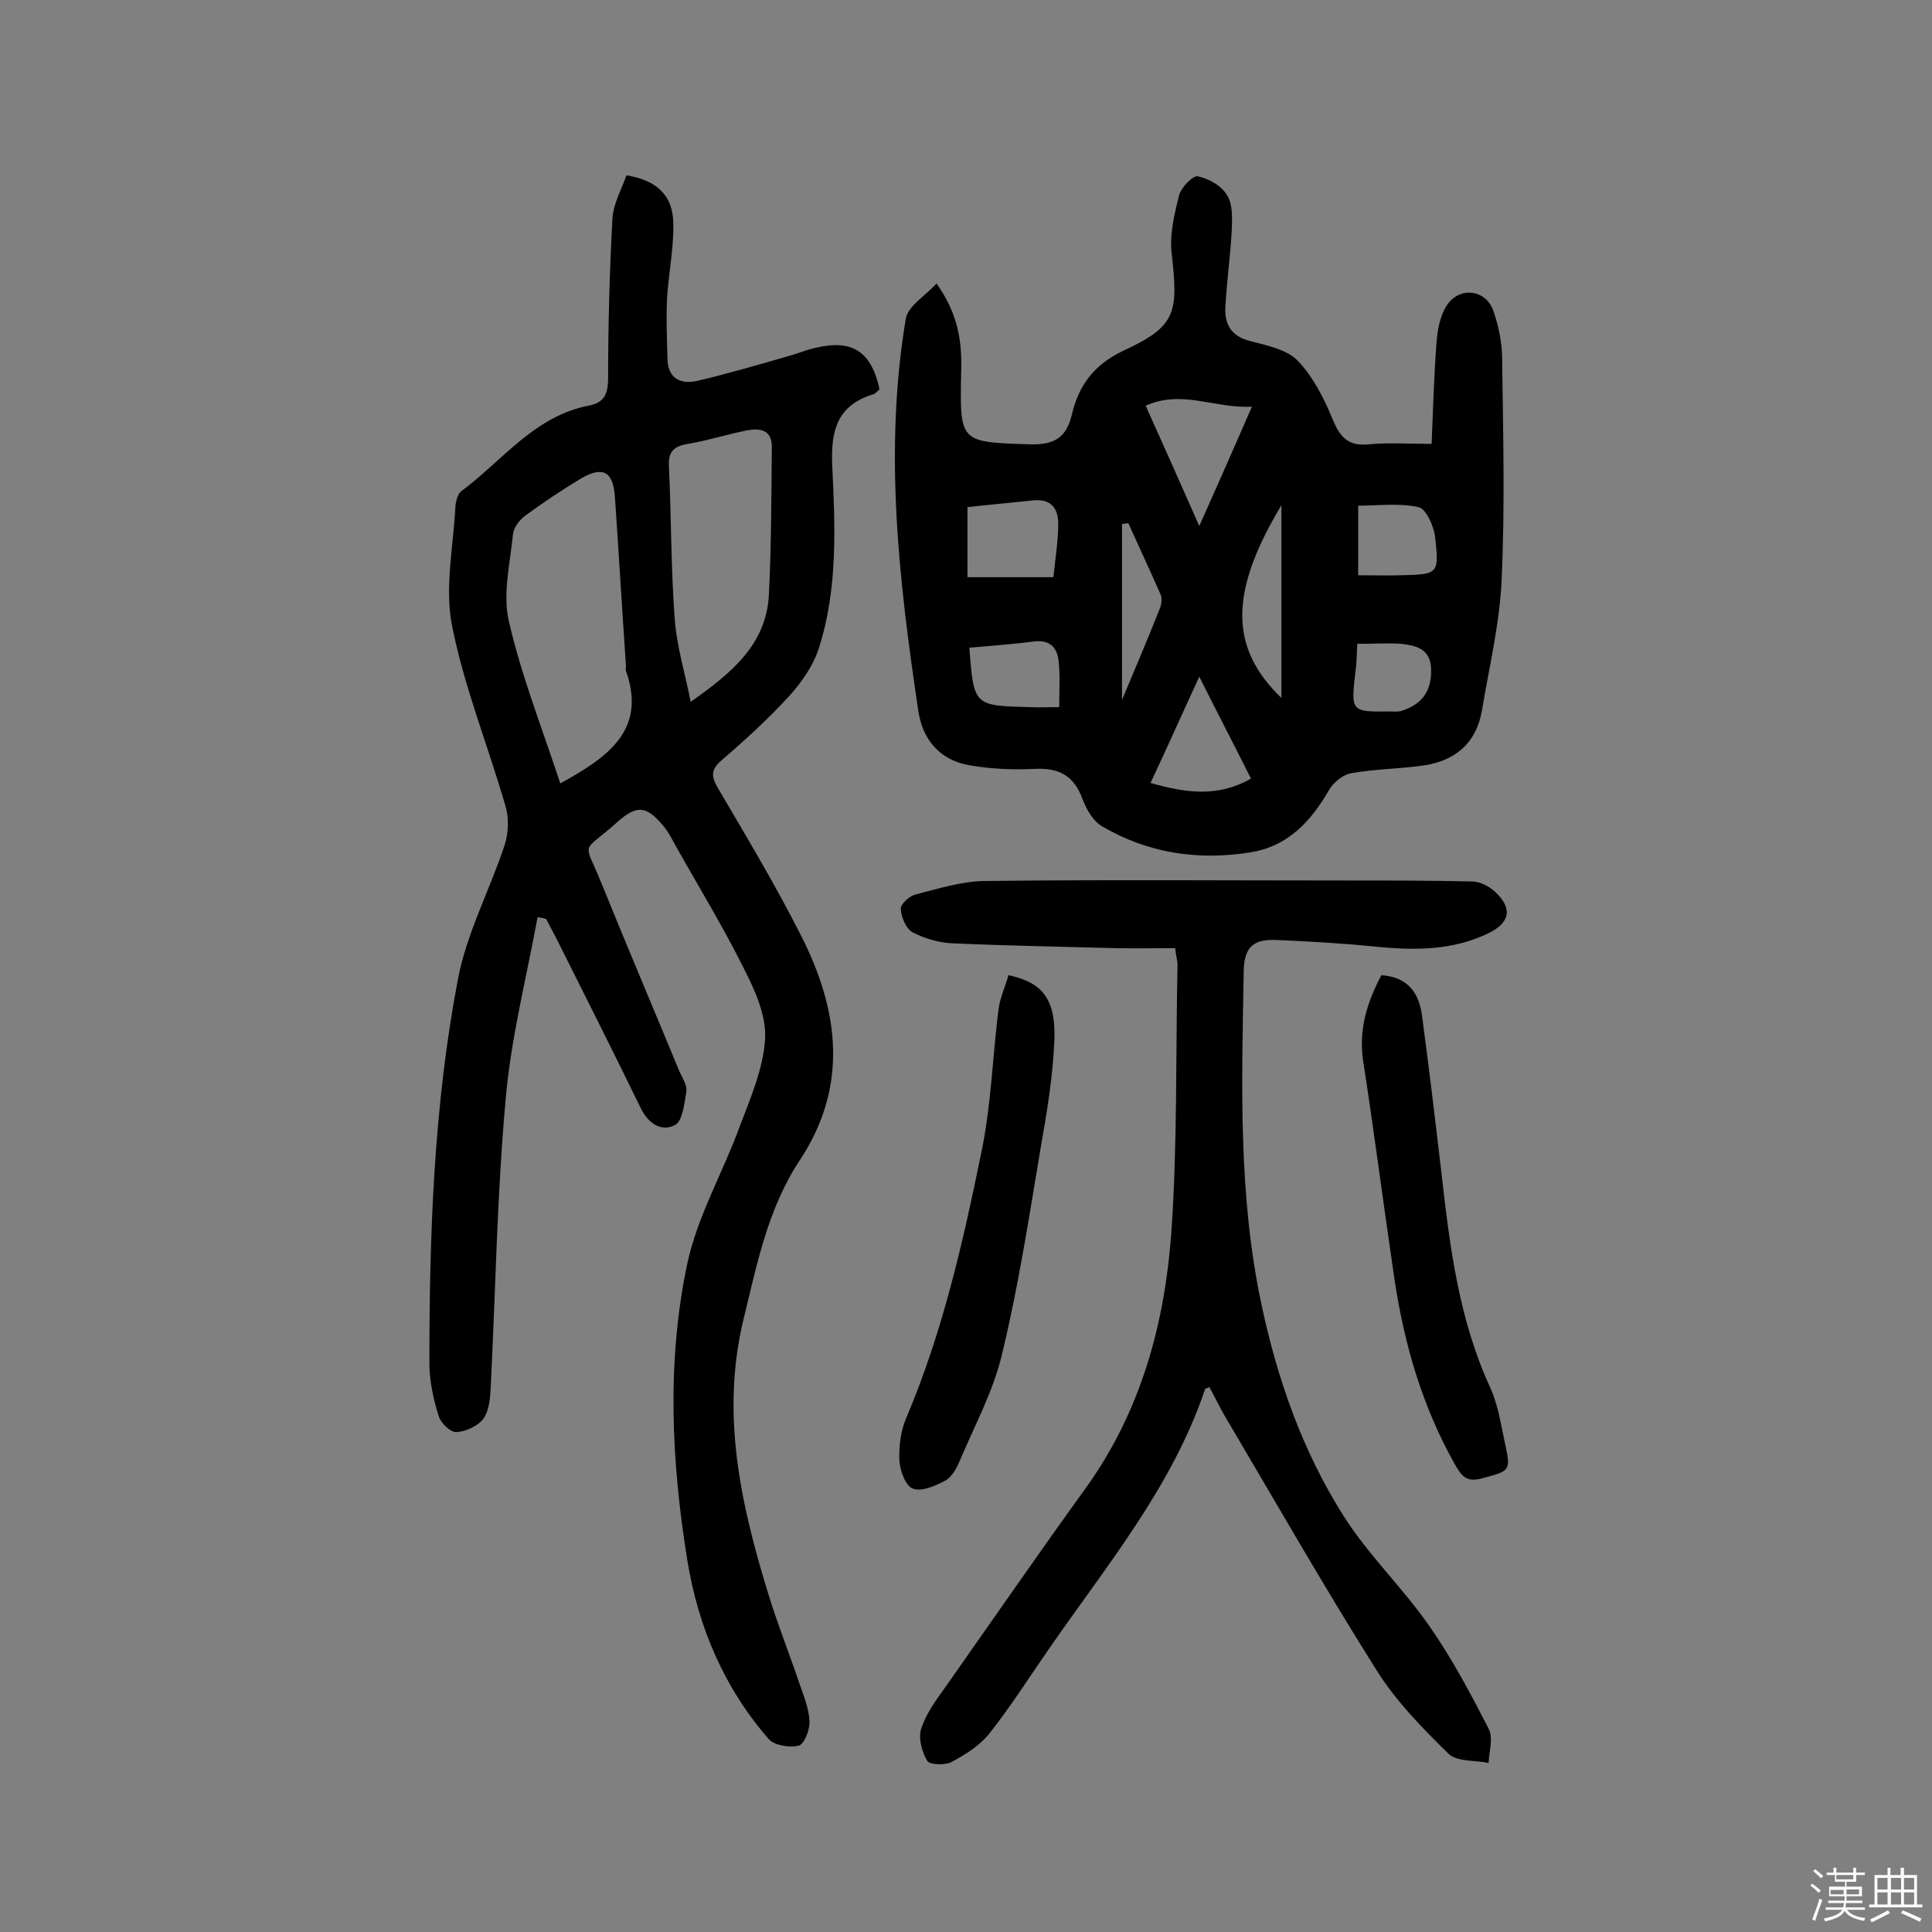
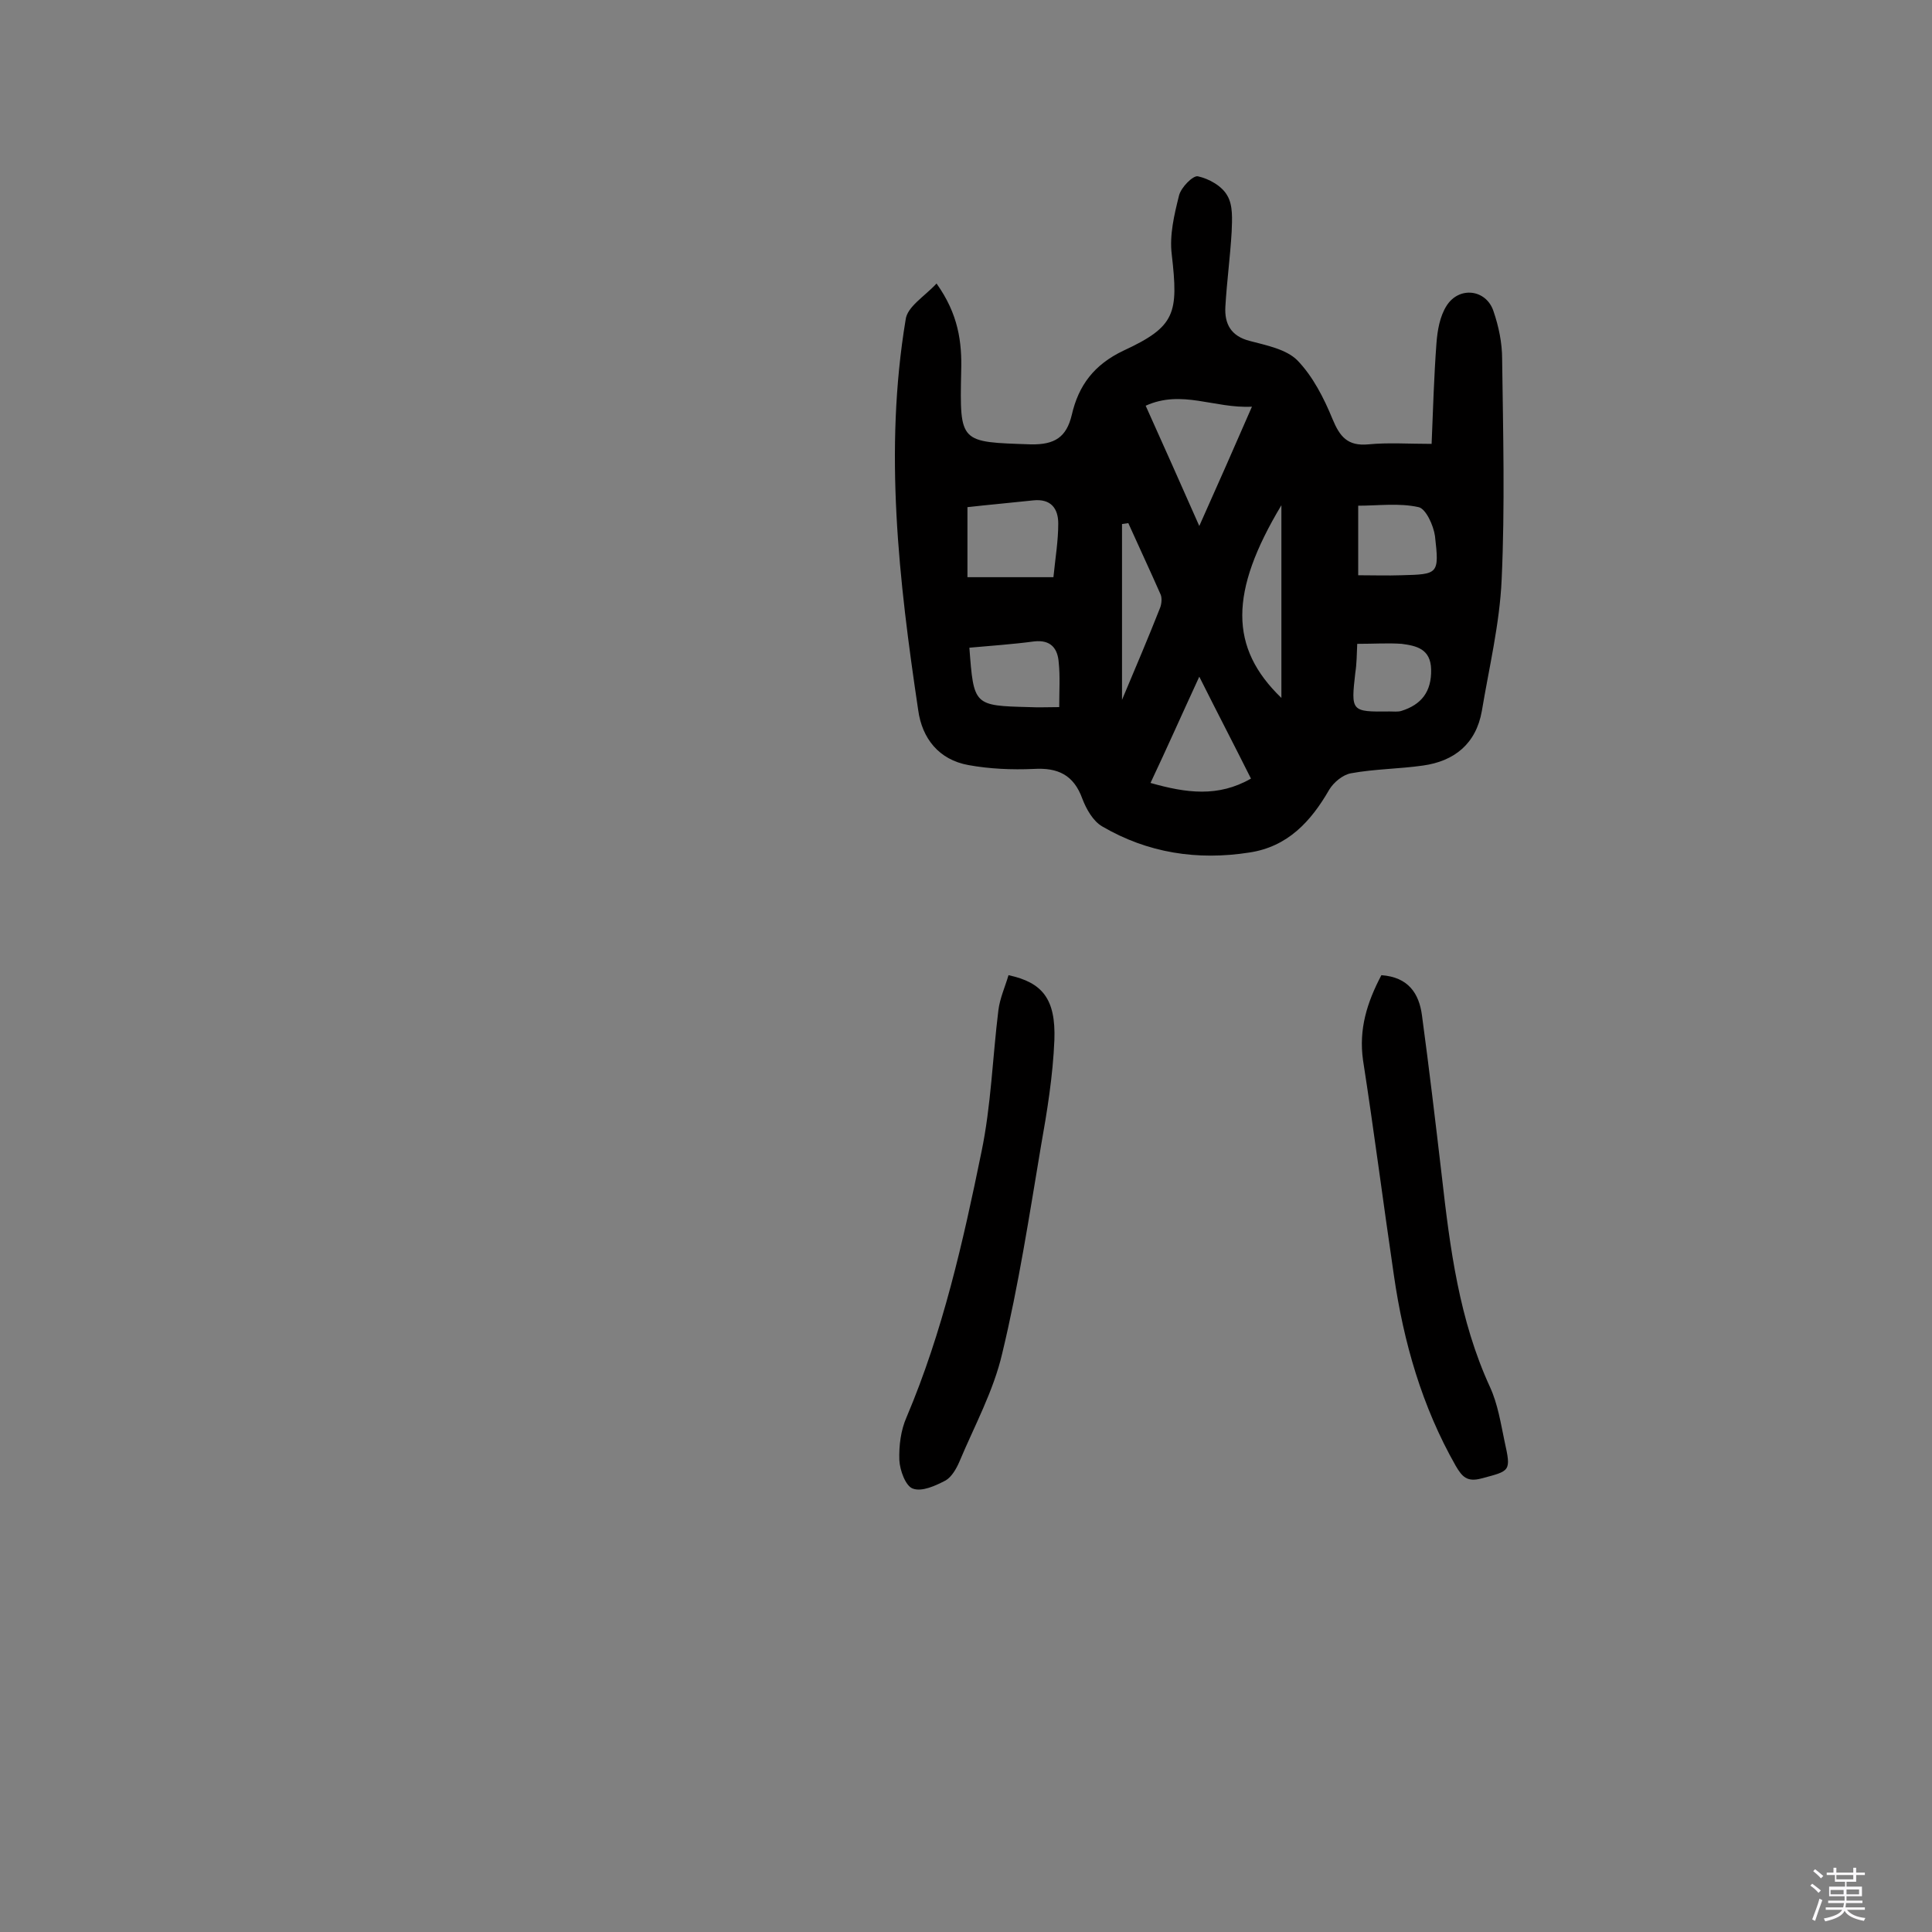
<svg xmlns="http://www.w3.org/2000/svg" enable-background="new 0 0 400 400" viewBox="0 0 400 400">
  <rect x="0" y="0" width="400" height="400" fill="#808080" stroke="none" />
  <path d="m374.8 390.4.4-.4c.7.5 1.3 1 1.8 1.4l-.5.5c-.5-.6-1.1-1.1-1.7-1.5zm1 7.3-.6-.3c.5-1.4 1.1-2.8 1.5-4.3.2.1.4.2.6.3-.5 1.3-1 2.8-1.5 4.3zm-.4-10.3.4-.4c.4.3 1 .8 1.7 1.4l-.5.5c-.4-.5-1-1-1.6-1.5zm2.5.3h1.7v-1h.6v1h3.5v-1h.6v1h1.8v.5h-1.8v1.4h-2v1h3.2v2h-3.2v.9h3.3v.5h-3.4c0 .3-.1.6-.1.9h4v.5h-3.7c.7.9 1.9 1.5 3.8 1.7-.1.2-.2.4-.3.6-2.1-.4-3.5-1.1-4-2.1-.4 1-1.8 1.7-4 2.2-.1-.2-.2-.4-.3-.6 2.1-.4 3.4-1 3.8-1.8h-3.4v-.5h3.6c.1-.3.1-.6.2-.9h-3.3v-.5h3.4c0-.3 0-.6 0-.9h-3.2v-2h3.3v-1h-2.1v-1.4h-1.7v-.5zm1.1 3.5v1h2.7c0-.3 0-.4 0-.4 0-.1 0-.2 0-.2 0-.1 0-.2 0-.3h-2.7zm1.2-3v.9h3.5v-.9zm4.7 3h-2.6v.6.4h2.6z" fill="#fbfafc" />
-   <path d="m393.6 386.7h.6v1.5h2.7v6.1h1.1v.6h-11v-.6h1.1v-6.1h2.7v-1.5h.6v1.5h2.1v-1.5zm-2.7 8.8.4.6c-1.2.6-2.5 1.3-3.8 1.9-.1-.2-.2-.4-.3-.6 1.2-.6 2.5-1.2 3.7-1.9zm-2.2-6.7v2.4h2.1v-2.4zm0 3v2.5h2.1v-2.5zm2.8-3v2.4h2.1v-2.4zm0 3v2.5h2.1v-2.5zm6 6.1c-1.4-.7-2.7-1.3-3.9-1.8l.3-.6c1.5.6 2.7 1.2 3.9 1.7zm-1.2-9.1h-2.1v2.4h2.1zm-2.1 3v2.5h2.1v-2.5z" fill="#fbfafc" />
  <g fill="#010000">
-     <path d="m111.3 189.9c-2.3 12.5-5.5 25-6.6 37.6-1.8 19.8-2.1 39.8-3.1 59.7-.1 2.2-.3 4.8-1.5 6.5-1.1 1.5-3.6 2.7-5.6 2.8-1.2.1-3.3-1.9-3.7-3.4-1.1-3.5-1.9-7.3-1.9-10.9 0-26.6.9-53.2 5.9-79.4 1.8-9.6 6.6-18.5 9.7-27.9.8-2.5.9-5.7.1-8.2-3.6-12.4-8.5-24.5-11-37.1-1.6-8 .3-16.6.7-24.9.1-1 .5-2.5 1.2-3 8.5-6.3 15.1-15.5 26.3-17.7 3.1-.6 4-2.1 4.1-5.3 0-11.2.3-22.4.9-33.5.2-3.1 1.9-6 2.9-8.9 6.3 1 9.7 4.2 9.7 10.1.1 5.1-1 10.3-1.3 15.5-.2 4.2 0 8.4.1 12.6.2 4.2 3.1 5.1 6.4 4.3 6.3-1.5 12.5-3.3 18.7-5.1 1.9-.5 3.7-1.3 5.6-1.7 7.6-1.8 11.5.8 13.2 8.6-.5.4-.9 1-1.5 1.1-7.3 2.3-8.6 7.5-8.3 14.6.6 12.6 1.2 25.4-2.7 37.7-1.1 3.6-3.5 7.1-6.1 10-4.4 4.8-9.2 9.2-14.1 13.4-2.2 1.9-2.2 3.3-.8 5.7 6 10.2 12.1 20.4 17.4 30.9 7.7 15.3 9.7 30.9-.4 46.2-6.7 10.1-8.9 21.7-11.7 33.1-4.7 19.6-.5 38.3 5.2 56.8 1.9 6.2 4.3 12.2 6.4 18.4.9 2.6 2 5.3 2.1 7.9.1 1.7-1.1 4.7-2.2 5-1.8.5-5 0-6.2-1.3-9.3-10.6-14.7-23.4-16.9-37.1-3.3-20.4-4.3-41.1 0-61.4 2.1-9.8 7.4-18.9 10.9-28.5 2.2-5.8 4.8-11.8 5.2-17.9.3-4.8-2-10-4.3-14.5-4.3-8.7-9.4-17-14.1-25.4-.8-1.4-1.5-2.9-2.5-4.1-3.6-4.4-5.6-4.7-9.8-.9-7.4 6.6-6.9 3.4-3.2 12.5 5.3 13.1 10.8 26 16.2 39.1.6 1.3 1.6 2.8 1.4 4.1-.4 2.5-.8 6.1-2.3 6.9-2.8 1.5-5.6-.2-7.2-3.6-5.7-11.7-11.5-23.2-17.3-34.8-.7-1.4-1.5-2.8-2.2-4.2-.7-.3-1.3-.3-1.8-.4zm4.7-27.7c10-5.5 17.9-11.1 13.6-23.3-.1-.3 0-.6 0-1-.8-11.7-1.5-23.5-2.3-35.2-.4-5.1-2.5-6.2-6.9-3.7-4 2.4-7.9 5-11.7 7.8-1.2.9-2.4 2.5-2.5 3.9-.6 6-2.2 12.5-.8 18.1 2.6 11.3 6.9 22.1 10.6 33.4zm27-16.9c8.7-6.1 15.7-12 16.2-22.3.5-10.1.5-20.3.6-30.5 0-3.5-2.4-3.9-5.1-3.4-4.1.8-8.1 2.1-12.3 2.8-3 .5-4.1 1.7-3.9 4.8.5 10.5.4 21 1.2 31.5.4 5.6 2.1 11 3.3 17.1z" />
    <path d="m193.9 58.7c4.5 6.3 5.3 12.1 5.1 18.3-.3 14.8-.3 14.5 14.4 15 5 .1 7.4-1.5 8.5-6.1 1.4-6.1 4.6-10.4 10.7-13.3 10.8-5 11.4-7.7 10-19.9-.5-4 .5-8.2 1.5-12.2.4-1.7 2.9-4.2 3.9-4 2.3.5 5 2 6.1 4 1.2 2 1 4.9.9 7.5-.3 5.2-1 10.3-1.3 15.5-.2 3.5 1.1 6.1 5.1 7.1 3.4.9 7.5 1.7 9.8 4 3.2 3.3 5.5 7.8 7.3 12.2 1.5 3.6 3.1 5.6 7.4 5.2 4.1-.4 8.3-.1 13.1-.1.3-7.3.5-14.1 1-20.8.2-2.7.7-5.6 2.1-7.8 2.6-4.1 8.2-3.4 9.7 1.1 1.1 3.2 1.8 6.6 1.8 9.9.2 15.2.6 30.5-.1 45.7-.4 9.1-2.6 18.2-4.1 27.2-1.2 6.8-5.7 10.4-12.2 11.3-4.9.7-10 .7-14.9 1.6-1.7.3-3.6 1.9-4.5 3.4-3.8 6.6-8.6 11.8-16.5 13-10.8 1.7-21.1.1-30.5-5.4-1.9-1.1-3.3-3.6-4.1-5.7-1.8-5-5.1-6.5-10.1-6.2-4.5.2-9.1 0-13.5-.8-6.1-1.1-9.6-5.5-10.4-11.4-4-26.8-7.1-53.7-2.6-80.8.3-2.7 3.9-4.8 6.4-7.5zm24.2 60.8c.4-4 1-7.5 1-11.1 0-3.1-1.5-5.2-5.2-4.8-4.6.5-9.2.9-13.6 1.4v14.5zm19.1-35.5c3.7 8.2 7.2 16.1 11.1 24.9 3.8-8.5 7.2-16.2 10.9-24.7-7.8.4-14.5-3.6-22-.2zm11.1 56.1c-3.6 7.8-6.7 14.8-10.1 22 7.4 2.1 14 3 20.8-.9-3.5-7-7-13.7-10.7-21.1zm17 4.4c0-13.2 0-26.1 0-39.9-10.8 18-10.8 29.5 0 39.9zm15.9-25.4c3.2 0 6 .1 8.9 0 7.7-.2 7.9-.2 7-8.1-.3-2.2-1.9-5.7-3.4-6-4-.9-8.4-.3-12.5-.3zm-61.9 27.3c0-3.4.2-6.4-.1-9.2-.2-2.9-1.6-4.8-5.1-4.4-4.5.6-9 .9-13.4 1.3.9 12 .9 12 12.4 12.3 1.9.1 3.9 0 6.2 0zm61.7-13.1c-.1 2.2-.1 4.1-.4 6-.9 8-.9 8.1 7.1 8 .8 0 1.7.1 2.4-.1 4.2-1.3 6.3-4 6.2-8.6-.1-4.3-3.1-4.9-6.1-5.3-2.8-.2-5.7 0-9.2 0zm-47.4-25c-.4.1-.8.1-1.3.2v36.4c2.9-6.9 5.5-13 7.9-19.1.3-.8.4-2 .1-2.7-2.2-5-4.5-9.9-6.7-14.8z" />
-     <path d="m243.3 196.3c-4.5 0-8.5.1-12.5 0-11.2-.3-22.4-.5-33.6-1-2.8-.1-5.8-1-8.3-2.3-1.3-.7-2.3-3.1-2.4-4.8-.1-1 1.8-2.7 3-3 4.8-1.2 9.7-2.8 14.6-2.8 25.2-.3 50.4-.1 75.5-.1 8.4 0 16.8 0 25.2.2 1.6 0 3.5 1 4.7 2.1 3.7 3.4 3.2 6.4-1.3 8.6-7.4 3.6-15.3 3.6-23.3 2.8-6.9-.7-13.9-1.1-20.9-1.4-4.2-.1-6.4 1.2-6.5 6.4-.4 23.2-1.2 46.3 3.7 69.2 3.3 15.5 8.5 30.3 17 43.7 5.2 8.2 12.4 15 17.9 23 4.6 6.6 8.4 13.8 12.1 21 1 1.9.1 4.7 0 7.1-2.8-.6-6.5-.2-8.3-1.9-5.4-5.3-10.9-10.9-14.9-17.3-10.9-17.3-21-35-31.4-52.6-1.1-1.9-2.1-4-3.2-6-.5.2-.9.3-.9.4-6.8 20.2-20.3 36.4-32.2 53.6-4.1 5.9-7.9 11.9-12.3 17.5-2 2.6-5 4.5-8 6.1-1.3.7-4.5.6-5-.2-1.1-1.8-1.9-4.7-1.3-6.6 1-3.2 3.1-6 5.1-8.8 9.7-13.8 19.3-27.7 29.2-41.4 11.2-15.7 16.1-33.6 17.5-52.4 1.3-18.6.9-37.3 1.3-56-.1-.7-.3-1.5-.5-3.1z" />
+     <path d="m243.3 196.3z" />
    <path d="m208.8 201.9c7 1.5 9.8 4.9 9.5 13.4-.3 7.4-1.5 14.8-2.8 22.1-2.4 14.3-4.6 28.7-8 42.8-1.8 7.8-5.8 15.1-8.9 22.5-.6 1.4-1.6 3.1-2.8 3.8-2.1 1.1-4.9 2.4-6.8 1.7-1.5-.5-2.7-3.8-2.8-5.9-.1-3 .3-6.2 1.5-8.9 7.5-17.7 11.7-36.3 15.5-54.9 2-9.6 2.3-19.6 3.5-29.3.3-2.5 1.4-4.9 2.1-7.3z" />
    <path d="m286 201.9c5.6.4 7.8 3.8 8.4 8.3 1.5 11.1 2.8 22.1 4.1 33.2 1.7 15 3.6 29.9 10 43.8 1.6 3.5 2.2 7.4 3 11.2 1.4 6.3 1.2 6.1-4.8 7.7-3 .8-4-.4-5.3-2.6-7-12.3-10.8-25.6-12.8-39.4-2.2-14.9-4.1-29.8-6.4-44.6-.9-6.4.8-11.9 3.8-17.6z" />
  </g>
</svg>